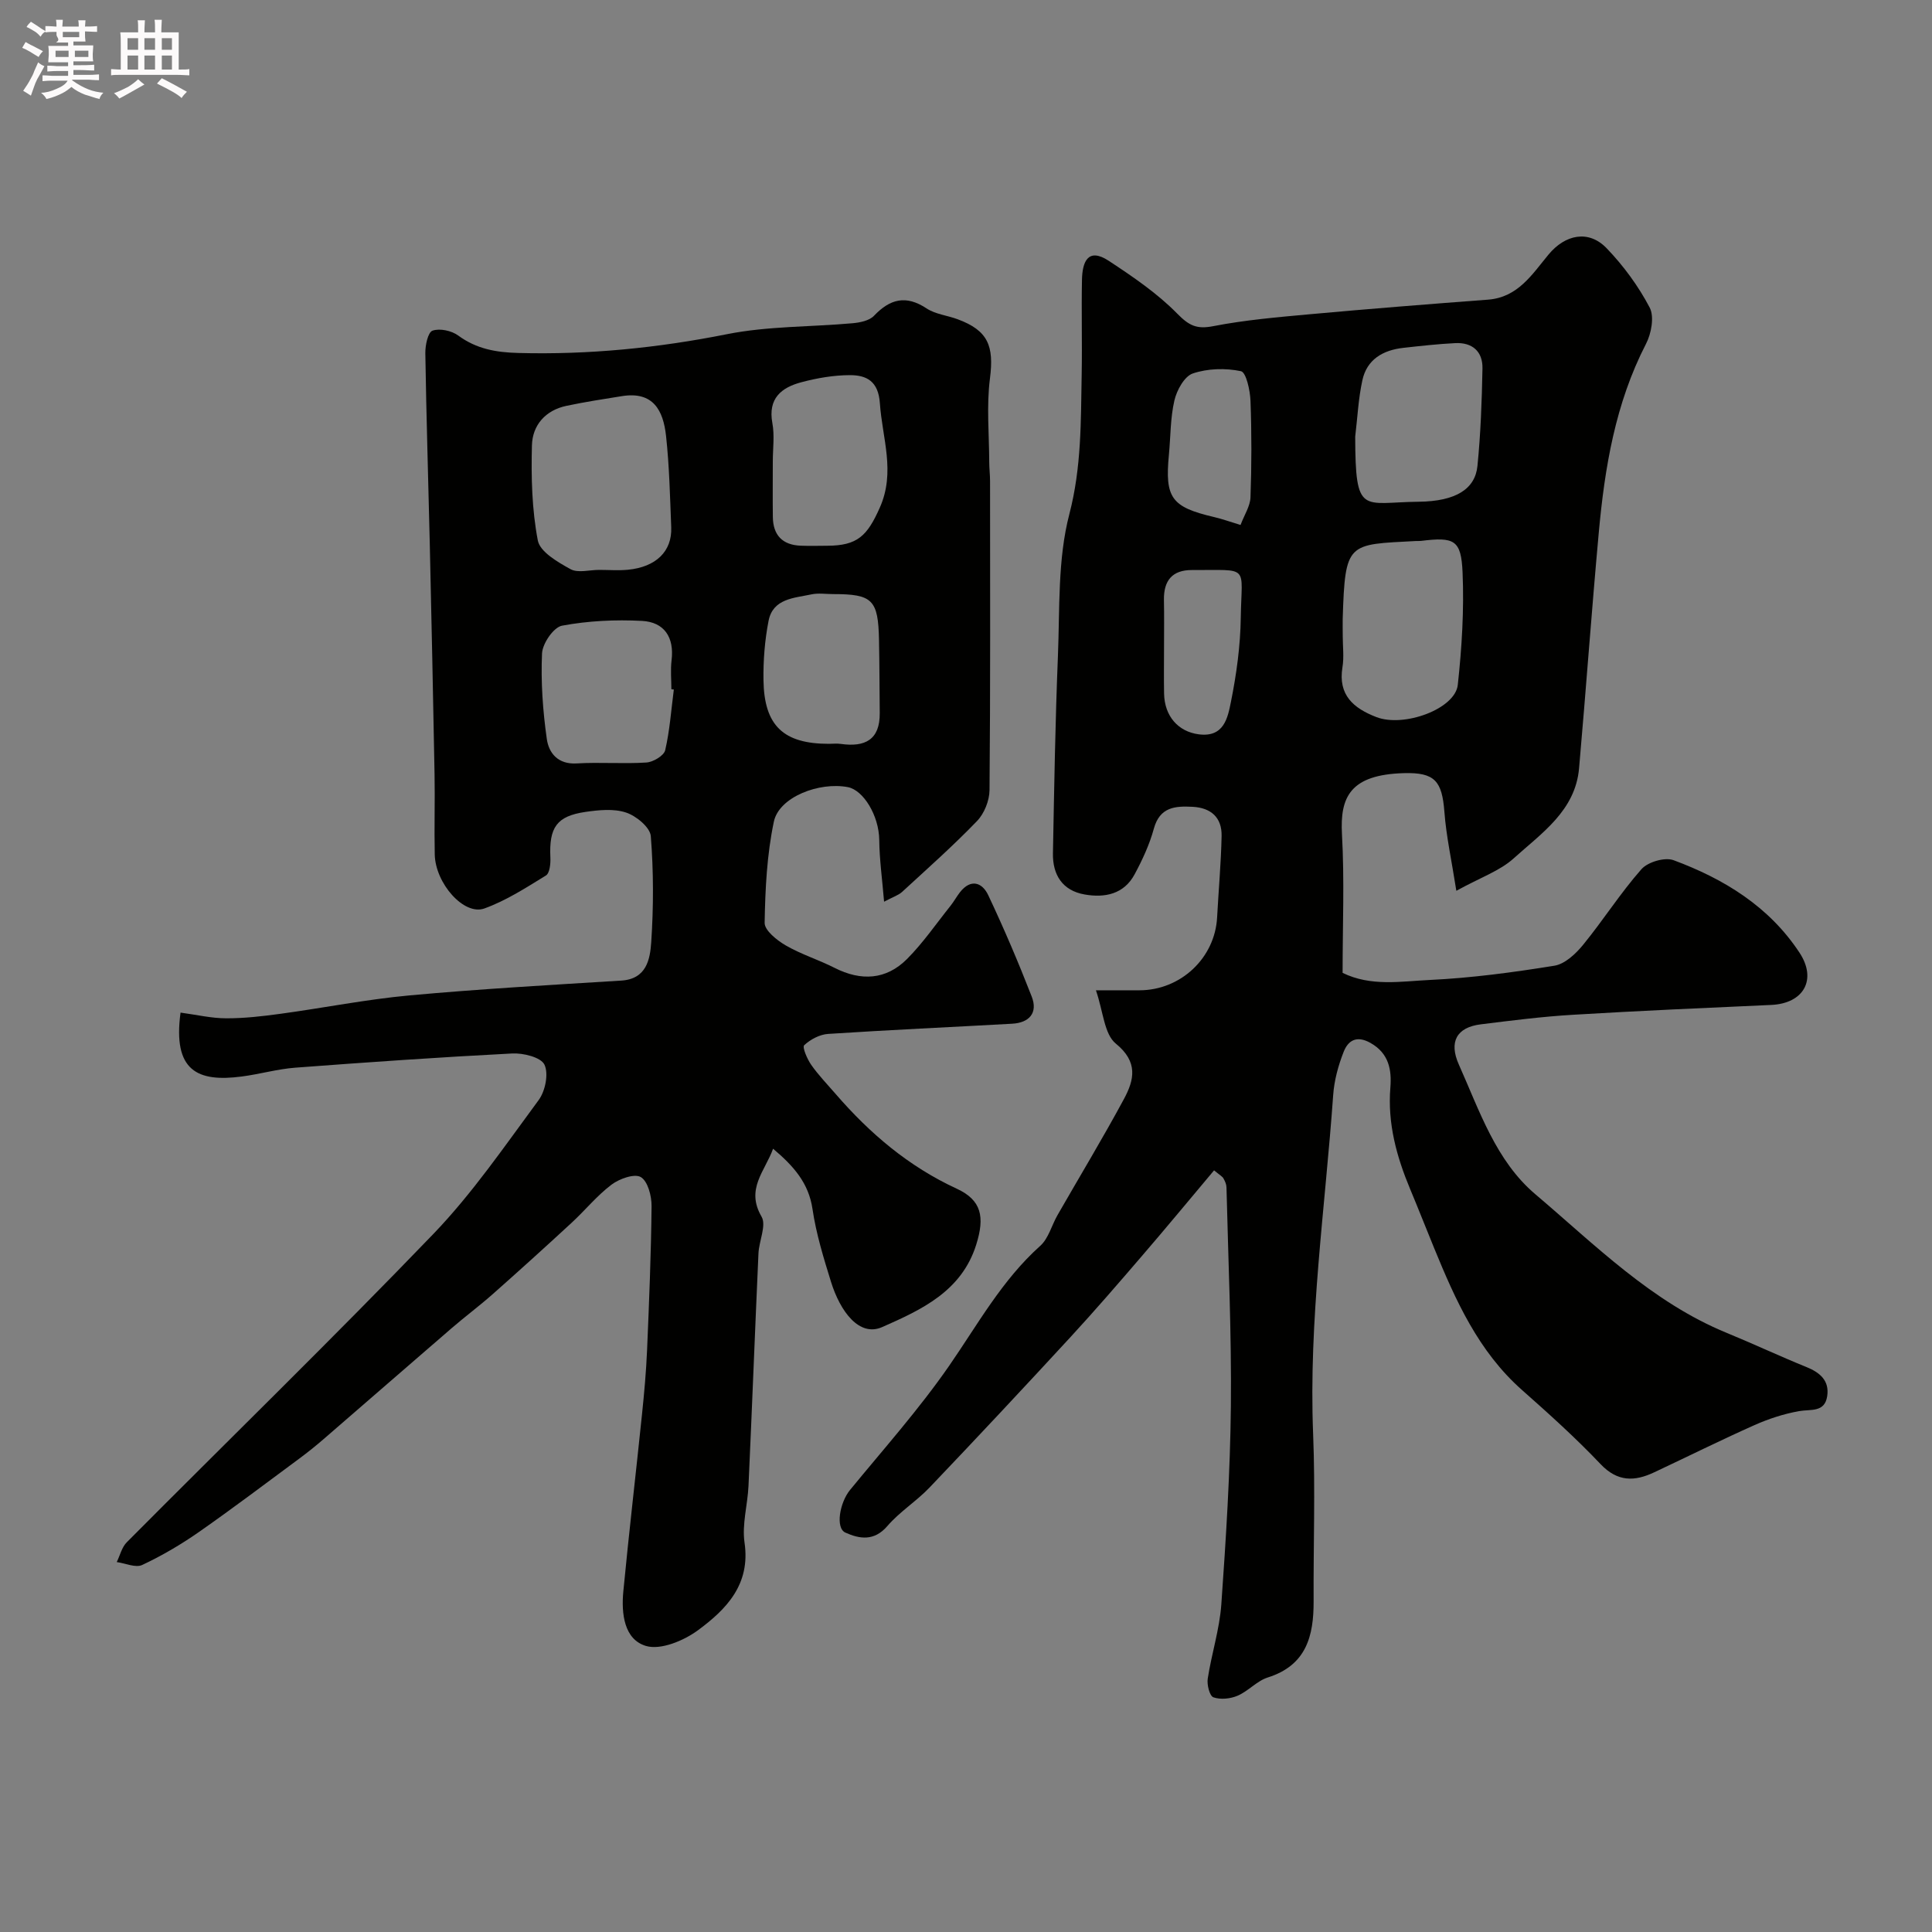
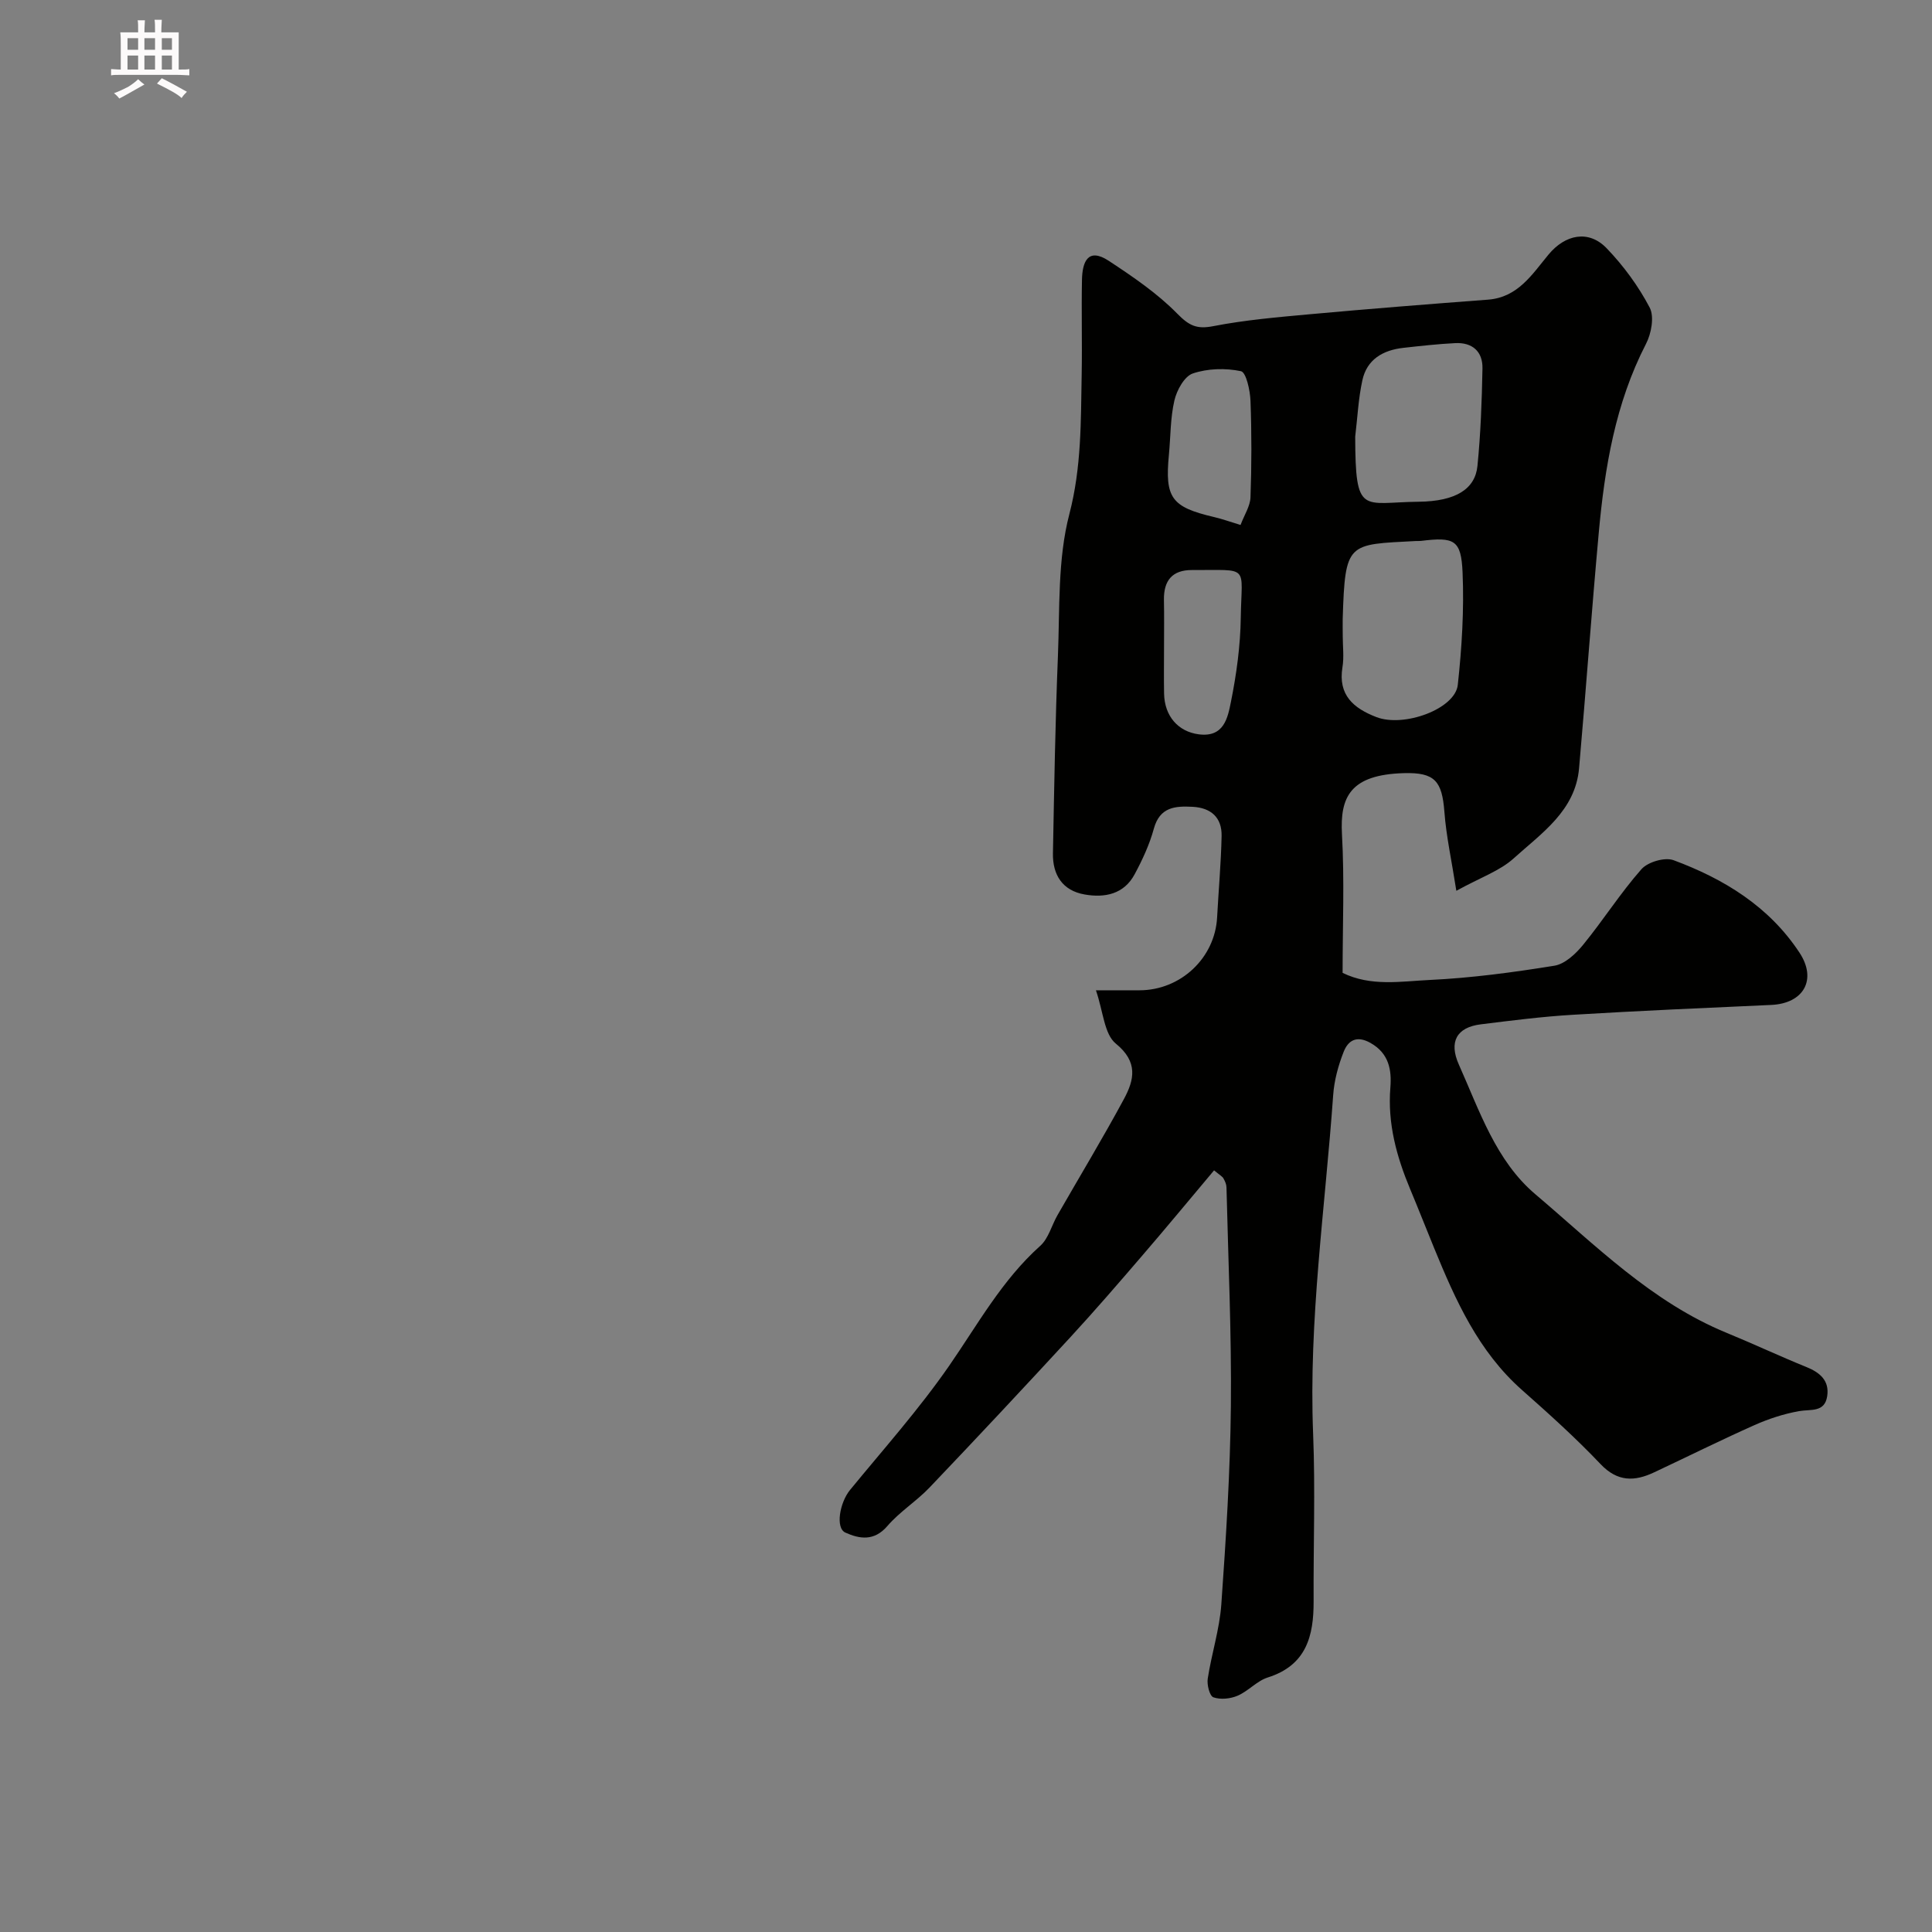
<svg xmlns="http://www.w3.org/2000/svg" enable-background="new 0 0 400 400" viewBox="0 0 400 400">
  <rect x="0" y="0" width="400" height="400" fill="#808080" stroke="none" />
-   <path d="m6.8 9.5c.6.3 1.3.7 2.1 1.1-.4.4-.7.8-.9 1.2-.7-.4-1.3-.8-1.8-1.1s-1.1-.6-1.6-.8c.2-.4.5-.8.7-1.2.4.2.8.5 1.5.8zm.9 6.9c-.3.6-.5 1.1-.7 1.7s-.4 1.1-.6 1.7c-.6-.4-1.1-.7-1.6-1 .7-1 1.2-1.8 1.5-2.4.3-.5.6-1.1.8-1.7.3-.6.5-1.2.8-1.8.3.3.8.6 1.3.8-.7 1.3-1.2 2.2-1.5 2.7zm.1-11c.4.3 1 .7 1.7 1.1-.5.2-.8.6-1.1 1.1-.5-.6-1-1-1.4-1.2s-.9-.6-1.5-.8c.2-.4.5-.7.9-1.1.5.3.9.6 1.4.9zm10.5 13.1c1 .4 2 .6 3.1.7-.4.4-.7.8-.8 1.3-.9-.2-1.9-.6-3-.9-1-.4-2-.9-2.8-1.6-.5.4-1.1.9-1.9 1.3s-1.9.9-3.3 1.2c-.1-.3-.5-.8-1.1-1.3 1 0 2.1-.3 3.2-.8 1.2-.5 1.9-1 2.3-1.7h-3.2c-.4 0-1 0-2 .1v-1.2c1 0 1.7.1 2 .1h3.3v-1h-2.3c-.2 0-.9 0-2 .1v-1.2c1.2 0 1.9.1 2 .1h2.3v-.8h-4.1c0-.7.1-1.2.1-1.6 0-.5 0-1.1-.1-1.8h4.1v-.7h-2.5c1-.6.1-1.1.1-1.6v-.6h-.5c-.4 0-1 0-1.8.1v-1.3c1.2 0 1.9.1 2.1.1h.2c0-.3 0-.8-.1-1.4h1.4c0 .6-.1 1-.1 1.4h3.4c0-.4 0-.8-.1-1.3h1.5c0 .4-.1.9-.1 1.3.7 0 1.5 0 2.5-.1v1.2c-1 0-1.8-.1-2.5-.1v.6c0 .3 0 .8.1 1.5h-2.5v.8h4.1c0 .7-.1 1.3-.1 1.8s0 1 .1 1.5h-4.1v.8h1.4c.8 0 1.8 0 2.9-.1v1.2c-1 0-1.9-.1-2.8-.1h-1.5v1h3.2c.3 0 1 0 2.1-.1v1.2c-1.1 0-1.8-.1-2.1-.1h-3.4l-.1.1c1.4 1 2.4 1.5 3.4 1.9zm-4.1-6.7v-1.3h-2.7v1.3zm2.2-4.1v-1.1h-3.4v1.1zm1.9 4.1v-1.3h-2.8v1.3z" fill="#fcfafa" />
  <path d="m37 6.7v2.3 5.4c1 0 1.8 0 2.2-.1v1.3c-.6 0-1.5-.1-2.5-.1h-11.9c-.7 0-1.3 0-1.8.1v-1.3c.5 0 1.1.1 2 .1v-5.2c0-1 0-1.8-.1-2.5h3.7c0-1.3 0-2.1-.1-2.5h1.5c0 .4-.1 1.3-.1 2.5h2.2c0-1.2 0-2.1-.1-2.6h1.5c0 .4-.1 1.3-.1 2.6zm-12.3 13.7c-.3-.4-.7-.8-1.1-1.1 1.1-.4 2.1-.9 2.9-1.3.8-.5 1.5-1 2.1-1.6.4.4.9.8 1.3 1.1-2.5 1.4-4.2 2.4-5.2 2.9zm3.9-10.1v-2.4h-2.2v2.4zm0 4.1v-2.9h-2.2v2.9zm3.5-4.1v-2.4h-2.2v2.4zm0 4.1v-2.9h-2.2v2.9zm.4 2.9 1-1.1c.6.3 1.4.7 2.5 1.3s2 1.1 2.7 1.5c-.4.4-.8.8-1.1 1.3-.8-.8-2.5-1.7-5.1-3zm3.1-7v-2.4h-2.1v2.4zm0 4.1v-2.9h-2.1v2.9z" fill="#fcfafa" />
  <g fill="#010100">
    <path d="m251.36 242.31c-5.17 6.15-10.02 12.02-14.99 17.79-4.83 5.62-9.68 11.24-14.7 16.69-9.65 10.47-19.38 20.87-29.21 31.18-2.72 2.85-6.2 5.02-8.75 7.99-2.73 3.17-5.75 2.67-8.68 1.35-2.11-.95-1.17-6.23.96-8.83 6.96-8.49 14.3-16.72 20.53-25.72 5.93-8.57 10.93-17.73 18.85-24.82 1.72-1.54 2.36-4.25 3.58-6.37 4.59-8.01 9.37-15.91 13.75-24.03 2.13-3.96 3-7.67-1.69-11.48-2.4-1.96-2.59-6.63-4.11-11.03h9.02c8.54-.01 15.62-6.69 16.07-15.09.3-5.62.81-11.23.93-16.85.08-3.82-2.18-5.85-6.01-6.05-3.62-.19-6.79.04-8.02 4.53-.89 3.27-2.36 6.43-3.97 9.43-2.21 4.14-6.19 4.93-10.37 4.19-4.57-.8-6.63-4.05-6.55-8.51.26-13.6.48-27.21 1.03-40.8.4-9.86-.08-20.06 2.37-29.45 2.53-9.72 2.37-19.23 2.55-28.91.12-6.52-.07-13.05.06-19.57.07-3.59 1.15-6.84 5.56-3.94 4.98 3.28 10.03 6.71 14.17 10.93 2.44 2.48 4.02 3.26 7.44 2.59 6.58-1.28 13.32-1.86 20.01-2.47 12.29-1.12 24.59-2.09 36.89-3.02 6.2-.47 9.14-5.26 12.52-9.33 3.46-4.18 8.32-5.2 12.06-1.29 3.48 3.62 6.56 7.82 8.89 12.26.99 1.89.34 5.39-.77 7.53-6.35 12.32-8.55 25.63-9.78 39.16-1.48 16.22-2.64 32.47-4.07 48.69-.78 8.82-7.78 13.44-13.53 18.65-2.87 2.6-6.88 3.96-11.88 6.72-.98-6.29-2.09-11.28-2.47-16.32-.49-6.39-1.96-8.22-8.4-8.04-11.09.32-13.24 4.92-12.81 12.65.53 9.46.13 18.98.13 28.7 5.87 2.88 12.11 1.75 18.04 1.47 8.64-.41 17.27-1.57 25.81-2.95 2.18-.35 4.42-2.46 5.94-4.32 4.17-5.1 7.73-10.73 12.08-15.66 1.32-1.5 4.86-2.54 6.67-1.86 10.43 3.87 19.75 9.57 26.05 19.13 3.68 5.58.88 10.52-5.83 10.83-13.7.62-27.41 1.21-41.1 2.04-6.37.38-12.73 1.19-19.07 1.98-5.01.63-6.61 3.65-4.52 8.33 4.27 9.55 7.66 19.91 15.83 26.84 12.45 10.55 24.1 22.34 39.63 28.71 5.53 2.27 10.95 4.82 16.5 7.07 2.85 1.15 4.79 2.85 4.3 6.05-.53 3.41-3.41 2.65-5.82 3.08-3.16.56-6.31 1.59-9.25 2.9-6.98 3.11-13.83 6.52-20.75 9.77-4.05 1.91-7.58 2.01-11.1-1.7-5.12-5.4-10.68-10.4-16.26-15.34-9.04-7.99-13.76-18.57-18.19-29.37-1.67-4.07-3.27-8.16-4.97-12.22-2.81-6.73-4.7-13.58-4.1-21.02.29-3.61-.26-7.09-4.13-9.26-2.89-1.62-4.63-.47-5.54 1.85-1.12 2.84-1.96 5.93-2.17 8.96-1.66 23.38-5.1 46.64-4.15 70.19.46 11.51.04 23.06.1 34.59.03 7.22-1.51 13.27-9.48 15.79-2.26.71-4.04 2.83-6.26 3.78-1.49.64-3.54.85-5.01.33-.78-.28-1.37-2.6-1.17-3.87.79-5.14 2.44-10.2 2.81-15.35.97-13.67 1.84-27.38 1.98-41.08.15-15.08-.55-30.17-.91-45.26-.01-.61-.28-1.26-.59-1.8-.18-.43-.67-.66-1.98-1.74zm26.64-110.65c0 2.17.29 4.38-.06 6.49-.94 5.77 2.31 8.49 7.01 10.31 5.7 2.21 16.33-1.67 16.87-6.67.84-7.71 1.32-15.53.99-23.26-.29-6.79-1.71-7.39-8.64-6.54-.33.04-.67 0-1 .02-14.18.76-14.68.08-15.18 16.16-.02 1.15.01 2.32.01 3.49zm2.58-41.26c.04 16.47 1.45 13.6 13.11 13.48 7.83-.08 11.73-2.7 12.2-7.41.67-6.7.91-13.46 1.04-20.19.07-3.51-2.1-5.42-5.64-5.24-3.59.18-7.17.58-10.75.98-4.21.47-7.55 2.39-8.48 6.73-.83 3.81-1.01 7.76-1.48 11.65zm-39.58 43.74c0 3.15-.05 6.31.01 9.46.09 4.7 2.94 7.87 7.15 8.43 5.27.7 6.03-3.44 6.69-6.71 1.15-5.73 1.96-11.62 2.04-17.46.16-11.06 2.01-9.78-10.09-9.84-4.1-.02-5.88 2.18-5.82 6.17.07 3.31.02 6.63.02 9.95zm15.84-25.45c.79-2.1 2-3.9 2.06-5.73.24-6.65.25-13.32 0-19.97-.08-2.17-.9-5.92-1.98-6.14-3.19-.67-6.88-.57-9.96.47-1.74.59-3.32 3.46-3.81 5.58-.85 3.64-.78 7.49-1.14 11.25-.86 8.93.52 10.82 9.27 12.88 1.73.4 3.42 1.01 5.56 1.66z" />
-     <path d="m37.38 209.65c3.36.45 6.41 1.18 9.46 1.18 3.76.01 7.54-.43 11.27-.94 8.89-1.21 17.73-2.98 26.65-3.8 14.6-1.34 29.25-2.16 43.88-3.07 5.24-.33 5.95-4.44 6.19-7.95.49-7.3.49-14.68-.09-21.97-.15-1.81-3.02-4.18-5.12-4.87-2.55-.85-5.65-.53-8.42-.13-5.96.87-7.54 3.22-7.25 9.44.06 1.26-.13 3.23-.92 3.72-4.11 2.53-8.25 5.21-12.75 6.83-4.22 1.52-10.14-5.19-10.27-11.18-.12-5.53.06-11.06-.04-16.59-.29-15.93-.63-31.86-.99-47.79-.3-13.13-.72-26.25-.92-39.38-.03-1.64.53-4.35 1.49-4.69 1.5-.53 3.95 0 5.32 1.01 3.79 2.78 7.82 3.49 12.45 3.61 14.58.39 28.87-1.04 43.19-3.89 8.49-1.69 17.36-1.49 26.04-2.27 1.52-.14 3.43-.53 4.39-1.53 3.34-3.51 6.62-4.36 10.89-1.54 1.83 1.21 4.29 1.45 6.42 2.24 6.34 2.34 7.57 5.54 6.71 12.26-.73 5.68-.17 11.52-.15 17.29 0 1.32.17 2.65.17 3.97.01 21.33.08 42.66-.11 63.98-.02 2.17-1.09 4.85-2.59 6.4-4.93 5.12-10.27 9.85-15.51 14.67-.77.7-1.87 1.04-3.73 2.03-.4-4.79-.96-8.78-1-12.78-.06-5.09-3.31-10.33-6.49-10.94-5.93-1.14-14.25 2.03-15.33 7.14-1.44 6.83-1.79 13.95-1.91 20.95-.03 1.56 2.54 3.62 4.37 4.68 3.19 1.85 6.81 2.97 10.12 4.65 5.46 2.77 10.66 2.5 14.98-1.83 3.34-3.35 6.05-7.32 9.02-11.03.71-.89 1.25-1.9 1.95-2.8 2.26-2.88 4.62-2.02 5.86.62 3.25 6.88 6.24 13.9 9 20.99 1.31 3.38-.52 5.42-4.07 5.61-12.69.71-25.4 1.28-38.08 2.11-1.74.11-3.68 1.14-4.96 2.34-.44.41.62 2.86 1.45 4.06 1.5 2.14 3.34 4.04 5.06 6.03 7.07 8.18 15.11 15.02 25.08 19.62 5.13 2.37 5.83 5.83 4.03 11.57-3.03 9.68-11.36 13.5-19.48 17.08-4.76 2.1-8.68-3.25-10.58-9.34-1.54-4.96-3.09-9.99-3.84-15.1-.8-5.4-3.89-8.88-8.16-12.49-1.71 4.71-5.72 8.34-2.39 14.06 1.05 1.8-.53 5.04-.64 7.63-.72 16.03-1.33 32.07-2.06 48.1-.18 3.94-1.38 7.98-.82 11.78 1.27 8.66-3.79 13.81-9.65 18.13-2.93 2.16-7.73 4.16-10.78 3.24-4.52-1.36-5.1-6.73-4.67-11.25 1.17-12.24 2.61-24.46 3.87-36.7.46-4.42.86-8.86 1.05-13.3.42-9.93.83-19.86.93-29.8.02-2.1-.77-5.15-2.23-6.02-1.29-.77-4.43.34-6.05 1.56-3.03 2.28-5.47 5.32-8.28 7.91-5.39 4.98-10.83 9.9-16.33 14.77-2.76 2.44-5.73 4.65-8.52 7.06-8.85 7.63-17.66 15.32-26.5 22.96-1.61 1.39-3.28 2.73-4.99 4-6.92 5.12-13.79 10.32-20.85 15.25-3.7 2.58-7.64 4.89-11.71 6.8-1.36.64-3.49-.36-5.27-.6.68-1.38 1.05-3.07 2.08-4.1 21.15-21.27 42.65-42.19 63.44-63.8 8.13-8.45 14.84-18.29 21.84-27.76 1.37-1.86 2.09-5.46 1.19-7.33-.74-1.53-4.38-2.43-6.67-2.31-14.98.77-29.94 1.81-44.9 2.94-3.73.28-7.38 1.35-11.1 1.83-9.13 1.2-14.31-1.13-12.67-13.23zm86.65-91.66c1.99 0 4.01.16 5.98-.03 5.83-.57 9.16-3.83 8.96-8.79-.25-6.31-.39-12.63-1.07-18.9-.58-5.31-2.65-9.28-9.11-8.26-3.84.61-7.69 1.21-11.5 2.01-4.38.92-7.06 4.03-7.16 8.2-.17 6.57-.01 13.27 1.22 19.68.46 2.37 4.13 4.48 6.77 5.94 1.54.84 3.92.15 5.91.15zm15.48 24.77c-.17-.02-.34-.04-.51-.06 0-1.99-.2-4.01.04-5.98.59-4.79-1.52-7.93-6.13-8.17-5.51-.29-11.15-.02-16.55.99-1.75.33-4.05 3.69-4.14 5.76-.26 5.88.16 11.85.99 17.69.41 2.91 2.29 5.3 6.18 5.07 4.8-.29 9.64.12 14.44-.19 1.4-.09 3.62-1.41 3.89-2.54.95-4.1 1.24-8.36 1.79-12.57zm20.49-47.19c0 3.83-.04 7.66.01 11.48.05 3.75 1.99 5.79 5.77 5.93 1.83.07 3.66.02 5.49.01 6.27-.02 8.28-2.04 10.88-7.88 3.3-7.4.51-14.39.02-21.61-.31-4.56-2.72-5.84-6.24-5.83-3.34.01-6.75.6-9.99 1.46-4.14 1.09-6.98 3.34-6.03 8.47.48 2.57.09 5.31.09 7.97zm11.59 58.43c.83 0 1.68-.1 2.5.02 4.96.7 8.11-.82 8.05-6.4-.05-5.02-.05-10.04-.15-15.06-.16-8.41-1.33-9.56-9.51-9.56-1.5 0-3.05-.25-4.49.06-3.58.77-7.96.84-8.87 5.49-.78 4-1.11 8.17-1.05 12.25.13 9.45 4.13 13.2 13.52 13.2z" />
  </g>
</svg>